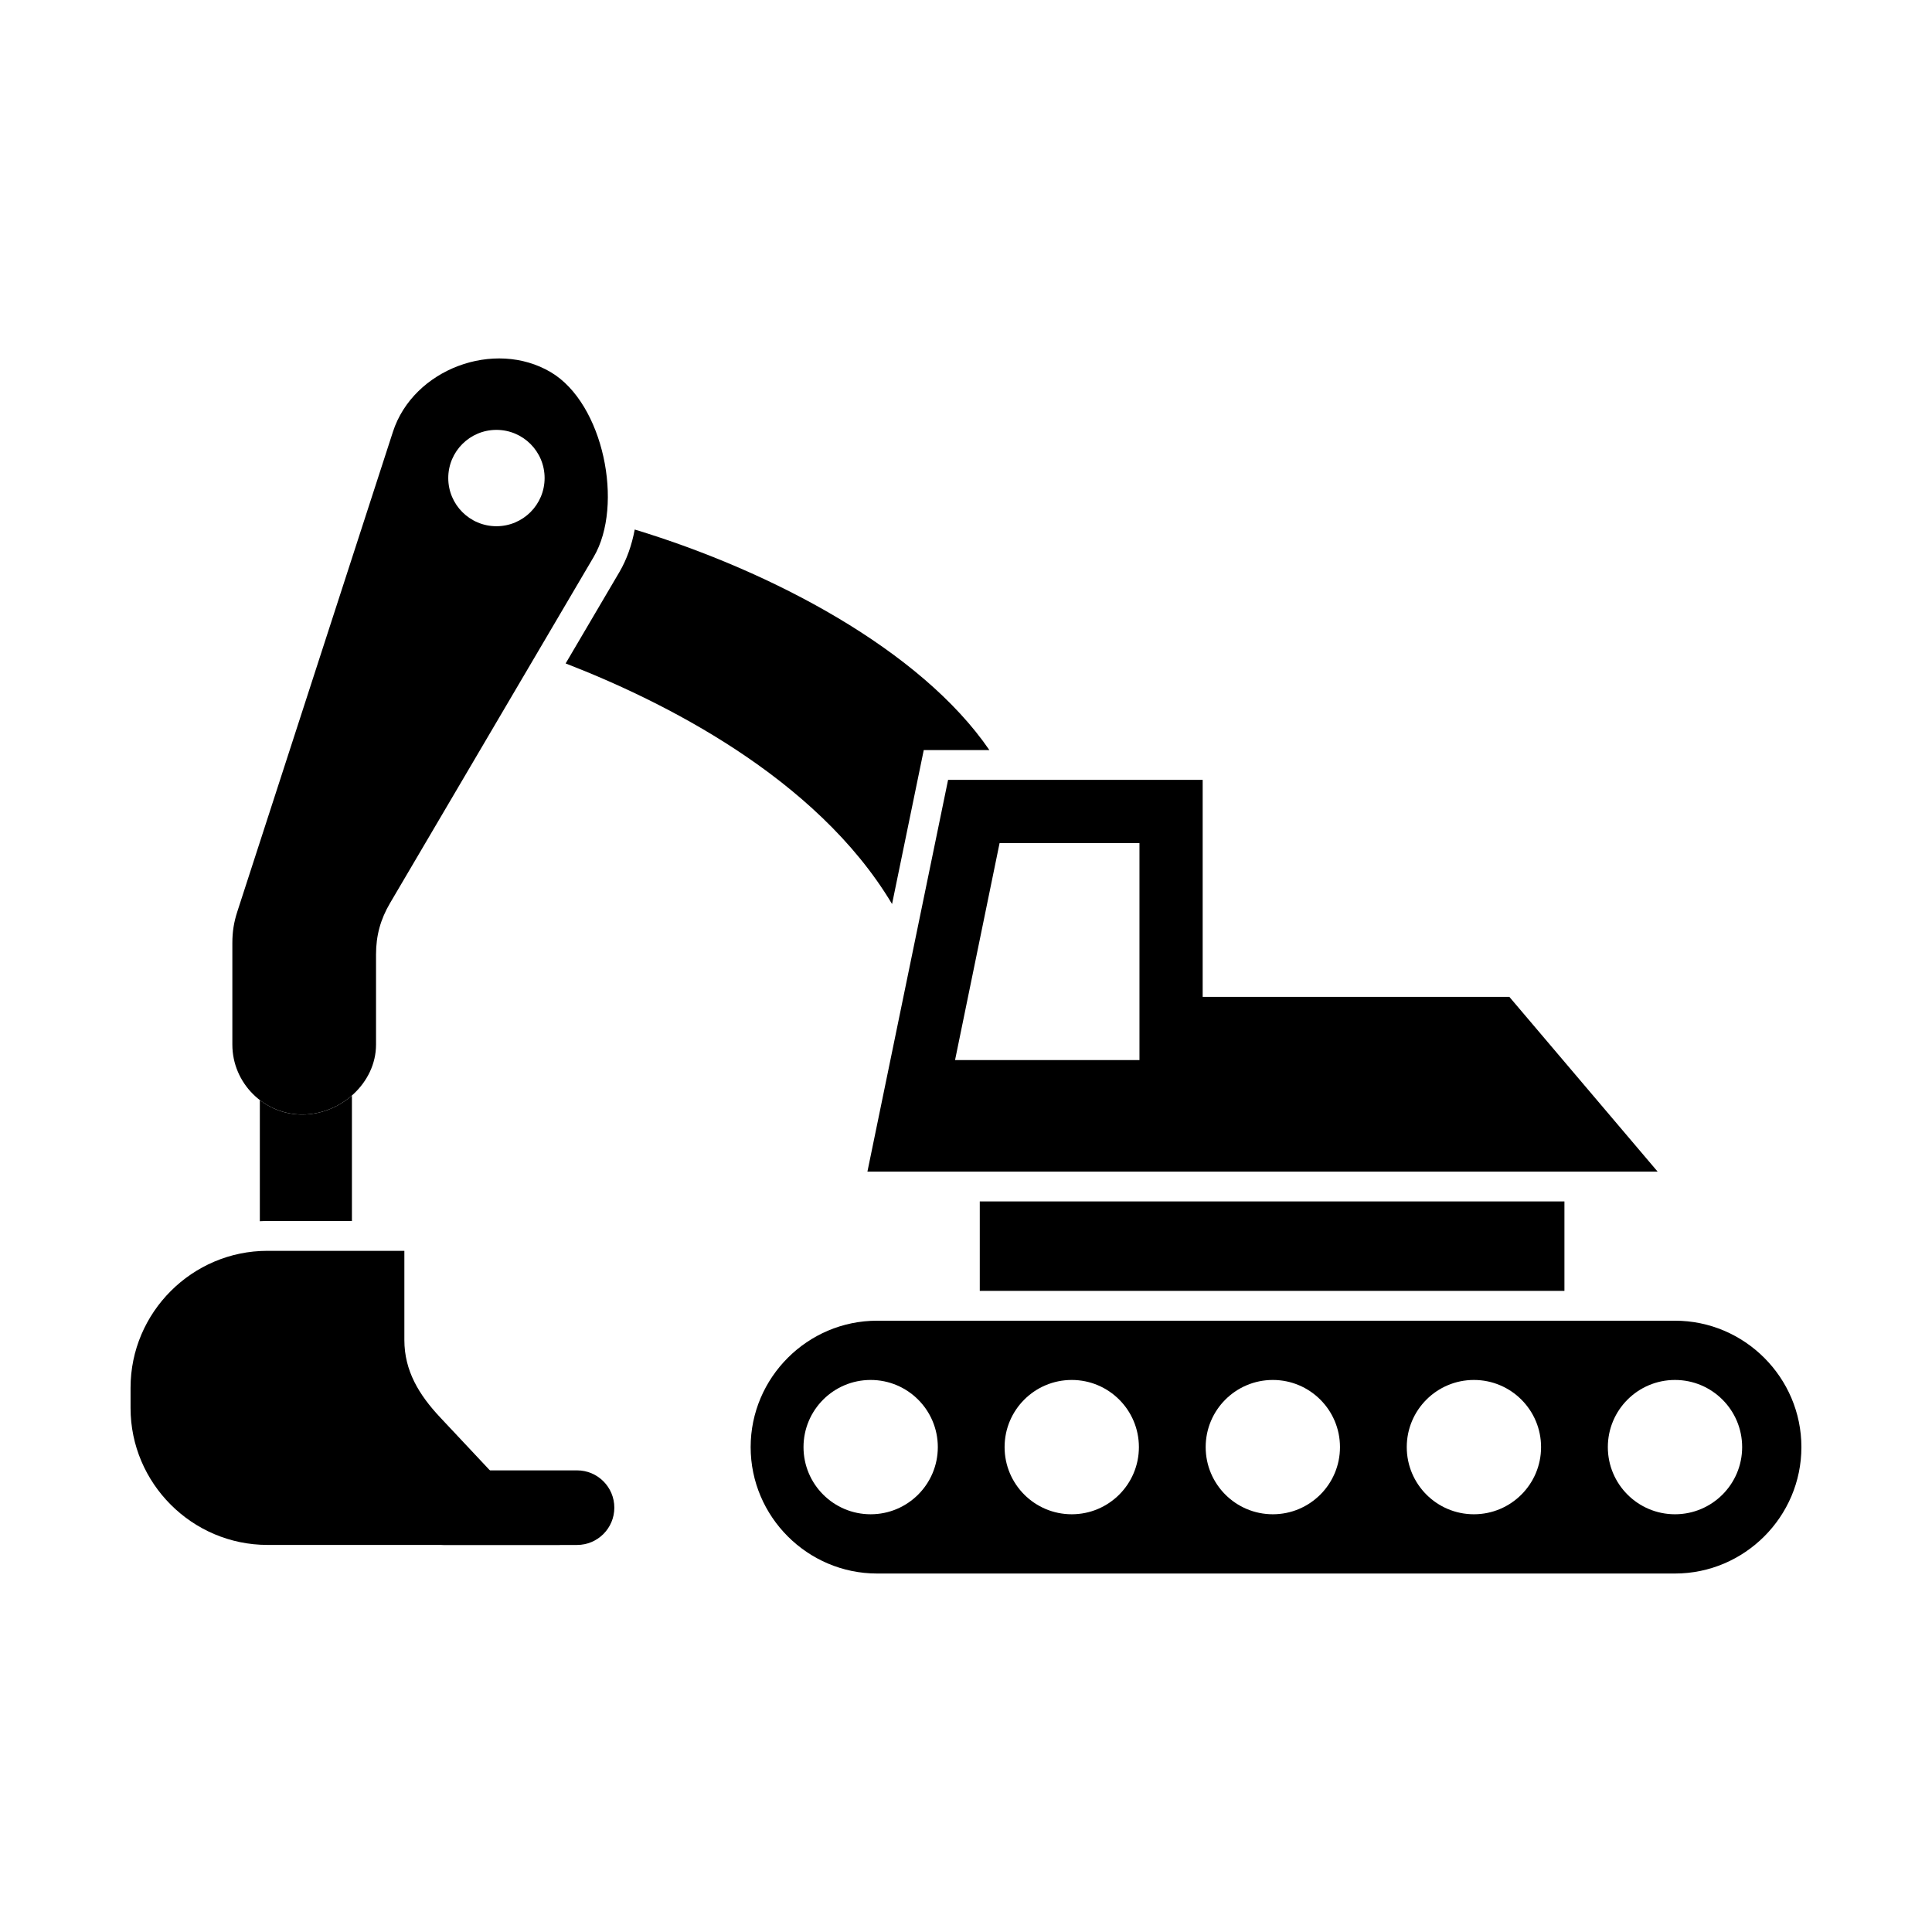
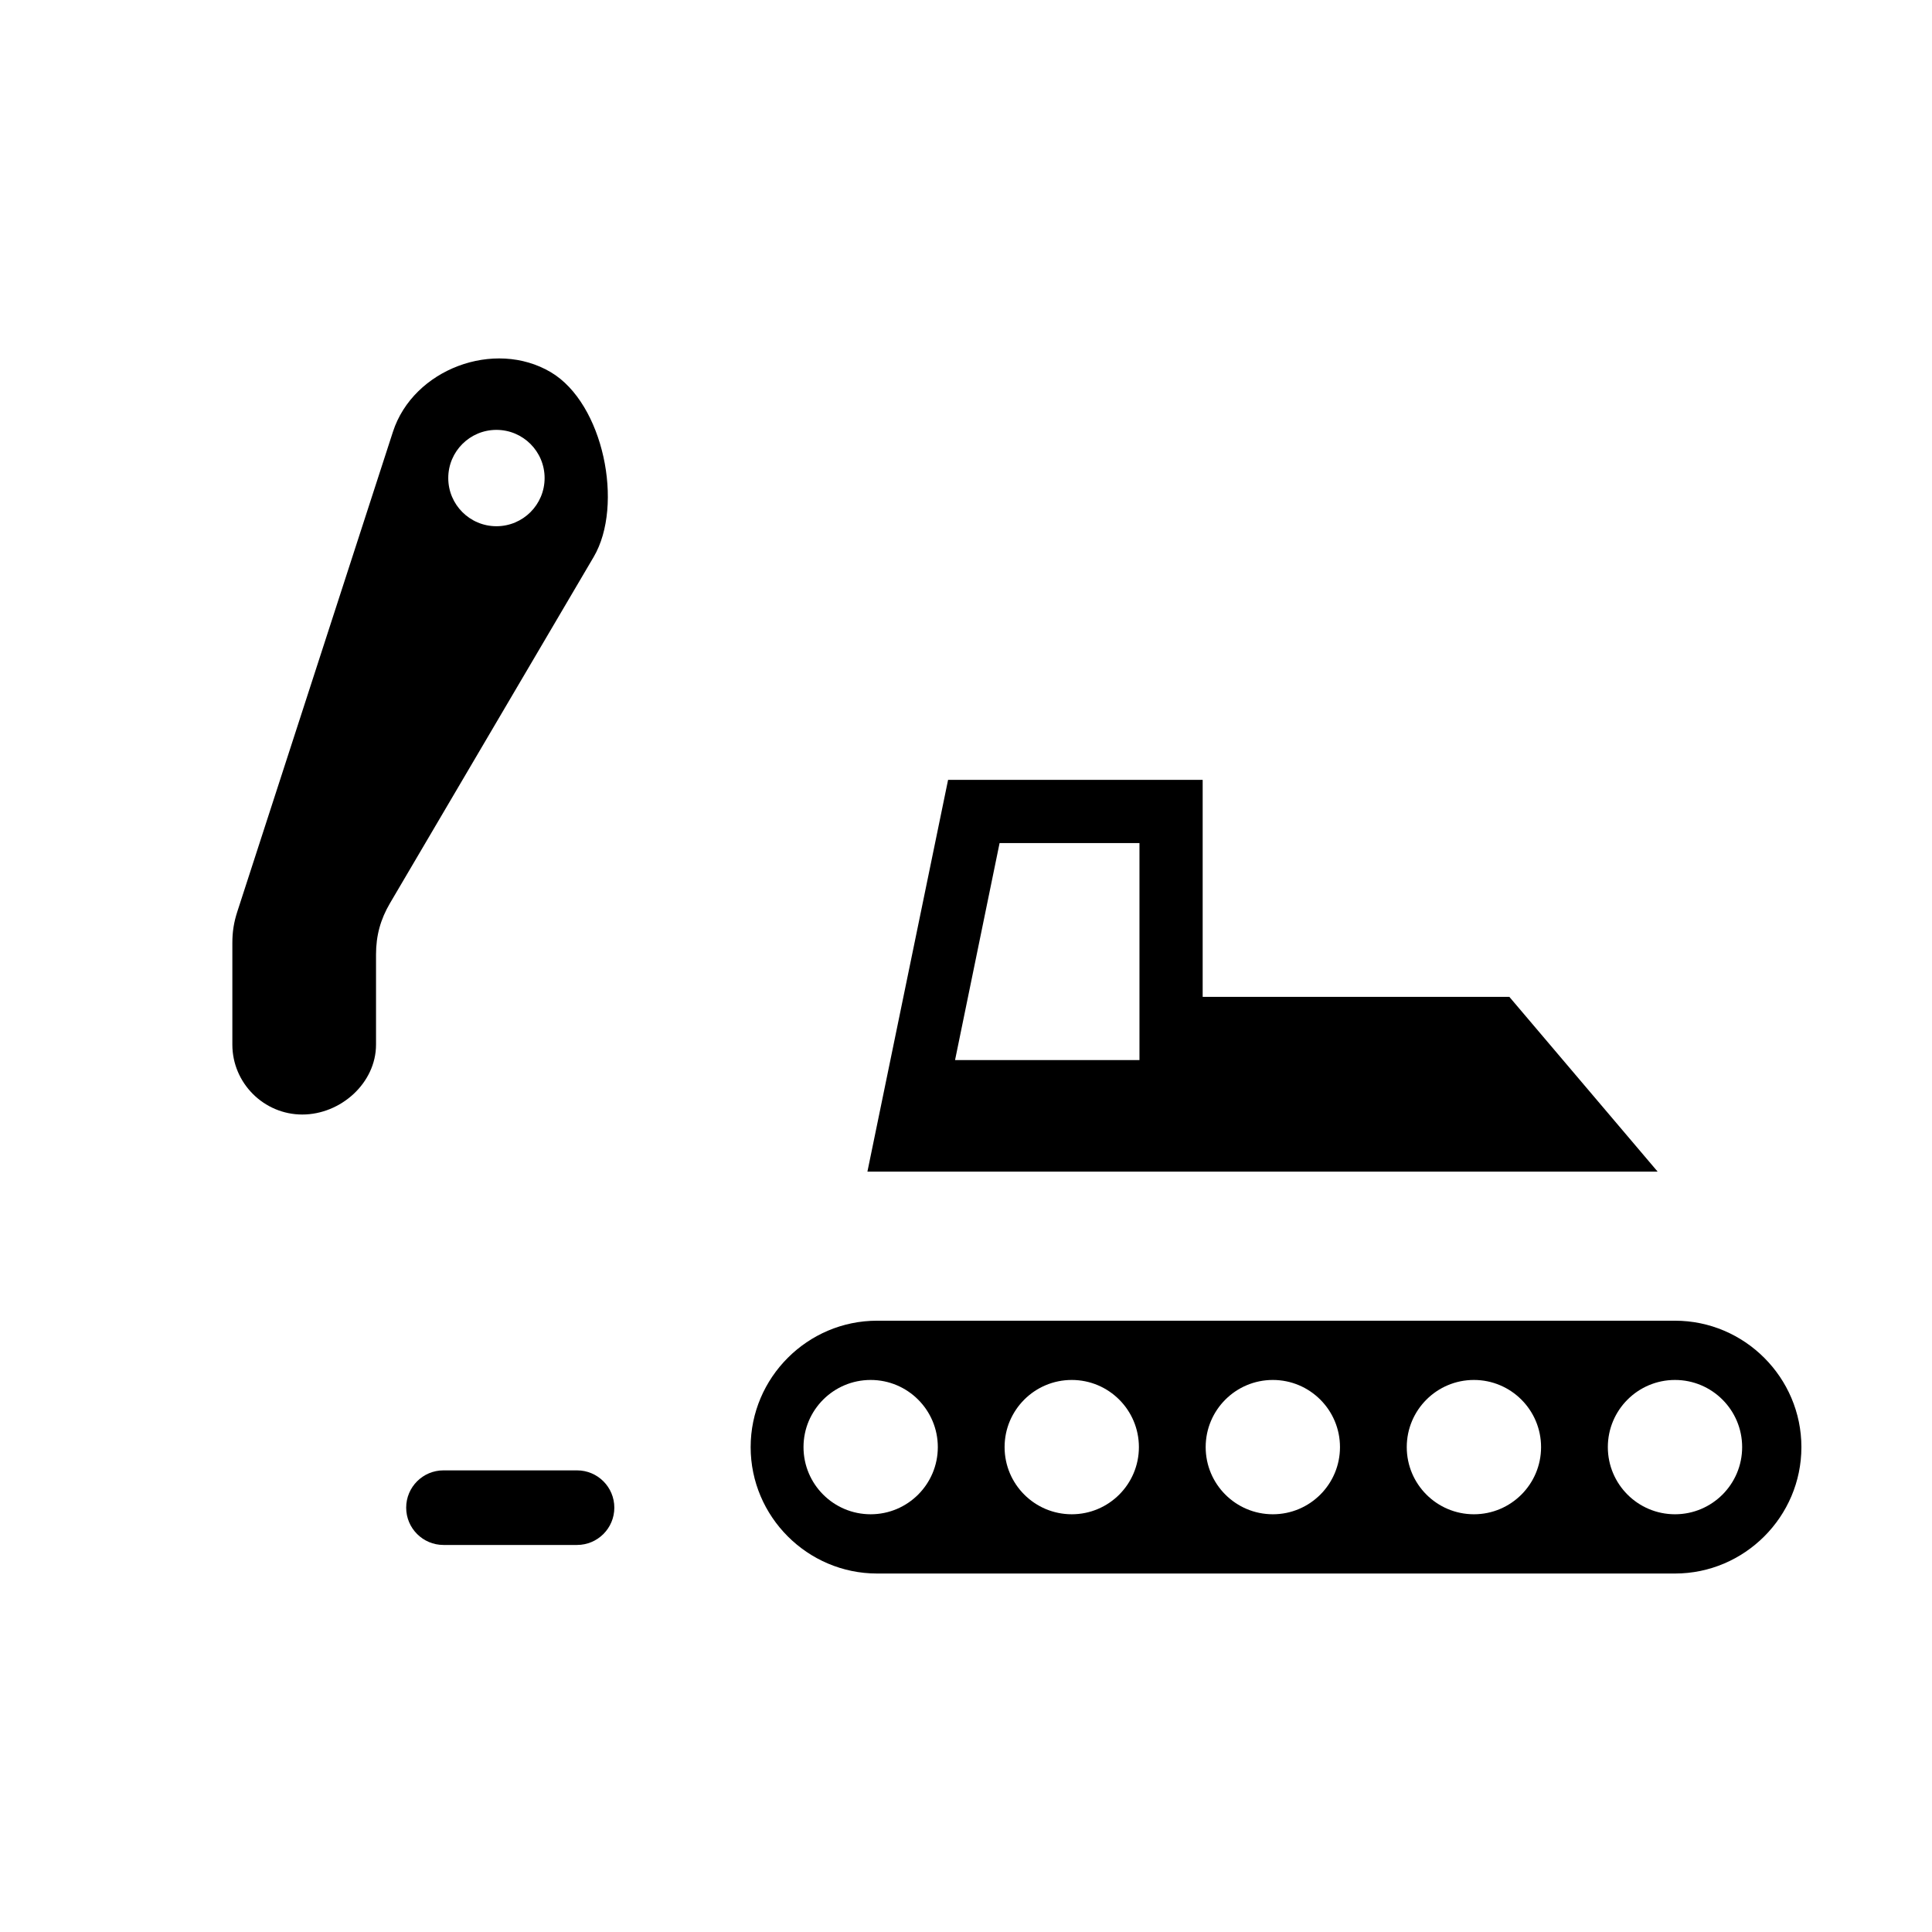
<svg xmlns="http://www.w3.org/2000/svg" fill="#000000" width="800px" height="800px" version="1.1" viewBox="144 144 512 512">
  <g>
    <path d="m462.72 408.18v-57.504h-67.469l-21.375 103.81h209.41l-39.293-46.309zm-16.75 16.75v-57.504h-37.07l-11.801 57.504z" fill-rule="evenodd" />
    <path d="m376.43 494h211.46c18.426 0 33.5 15.074 33.5 33.5 0 18.426-15.074 33.5-33.5 33.5h-211.46c-18.426 0-33.5-15.074-33.5-33.5 0-18.426 15.074-33.5 33.5-33.5zm211.46 15.703c9.828 0 17.797 7.969 17.797 17.797s-7.969 17.797-17.797 17.797c-9.828 0-17.797-7.969-17.797-17.797s7.969-17.797 17.797-17.797zm-53.289 0c9.828 0 17.797 7.969 17.797 17.797s-7.969 17.797-17.797 17.797-17.797-7.969-17.797-17.797 7.969-17.797 17.797-17.797zm-53.289 0c9.828 0 17.797 7.969 17.797 17.797s-7.969 17.797-17.797 17.797c-9.828 0-17.797-7.969-17.797-17.797s7.969-17.797 17.797-17.797zm-53.289 0c9.828 0 17.797 7.969 17.797 17.797s-7.969 17.797-17.797 17.797-17.797-7.969-17.797-17.797 7.969-17.797 17.797-17.797zm-53.289 0c9.828 0 17.797 7.969 17.797 17.797s-7.969 17.797-17.797 17.797c-9.828 0-17.797-7.969-17.797-17.797s7.969-17.797 17.797-17.797z" fill-rule="evenodd" />
    <path d="m289.99 242.65c13.949 8.262 19.406 35.23 11.344 48.938l-53.973 91.75c-2.539 4.32-3.711 8.613-3.711 13.625v23.867c0 10.191-9.352 18.531-19.543 18.531-10.191 0-18.531-8.34-18.531-18.531v-26.938c0-2.957 0.398-5.481 1.312-8.289l41.246-127.18c5.383-16.602 26.875-24.652 41.855-15.777zm-14.43 15.273c7.051 0 12.766 5.715 12.766 12.766s-5.715 12.766-12.766 12.766c-7.051 0-12.766-5.715-12.766-12.766s5.715-12.766 12.766-12.766z" fill-rule="evenodd" />
-     <path d="m214.88 553.42c-19.953 0-36.281-16.324-36.281-36.281v-5.375c0-19.953 16.324-36.281 36.281-36.281h36.281v23.641c0 8.164 3.883 14.523 9.469 20.477l31.727 33.82-77.477-0.004z" fill-rule="evenodd" />
    <path d="m296.92 553.43c5.457 0 9.883-4.426 9.883-9.883s-4.426-9.883-9.883-9.883h-35.395c-5.457 0-9.883 4.426-9.883 9.883s4.426 9.883 9.883 9.883z" />
-     <path d="m212.86 435.54v32.098c0.668-0.039 1.34-0.055 2.016-0.055h22.387v-33.266c-3.562 3.129-8.266 5.051-13.16 5.051-4.219 0-8.121-1.43-11.242-3.828z" fill-rule="evenodd" />
-     <path d="m293.9 319.82c25.336 9.797 66.383 30.027 86.504 63.754l8.402-40.801h17.387c-18.141-26.469-57.535-47.379-93.984-58.441-0.77 4.109-2.109 7.945-4.059 11.266z" fill-rule="evenodd" />
-     <path d="m558.59 462.39h-154.94v23.703h154.94z" fill-rule="evenodd" />
  </g>
</svg>